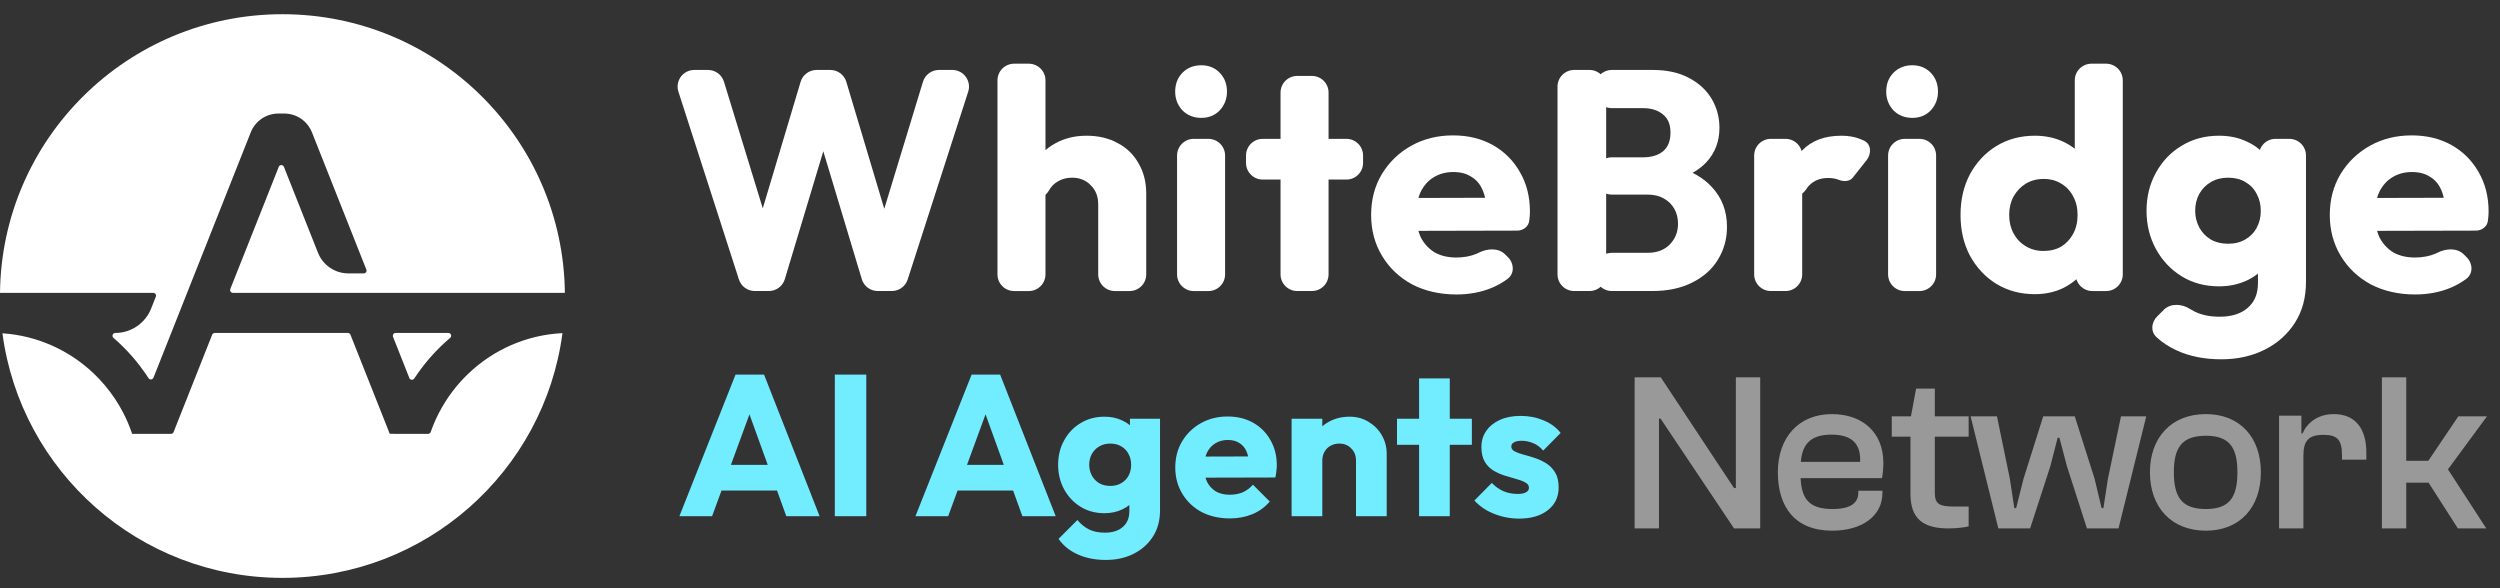
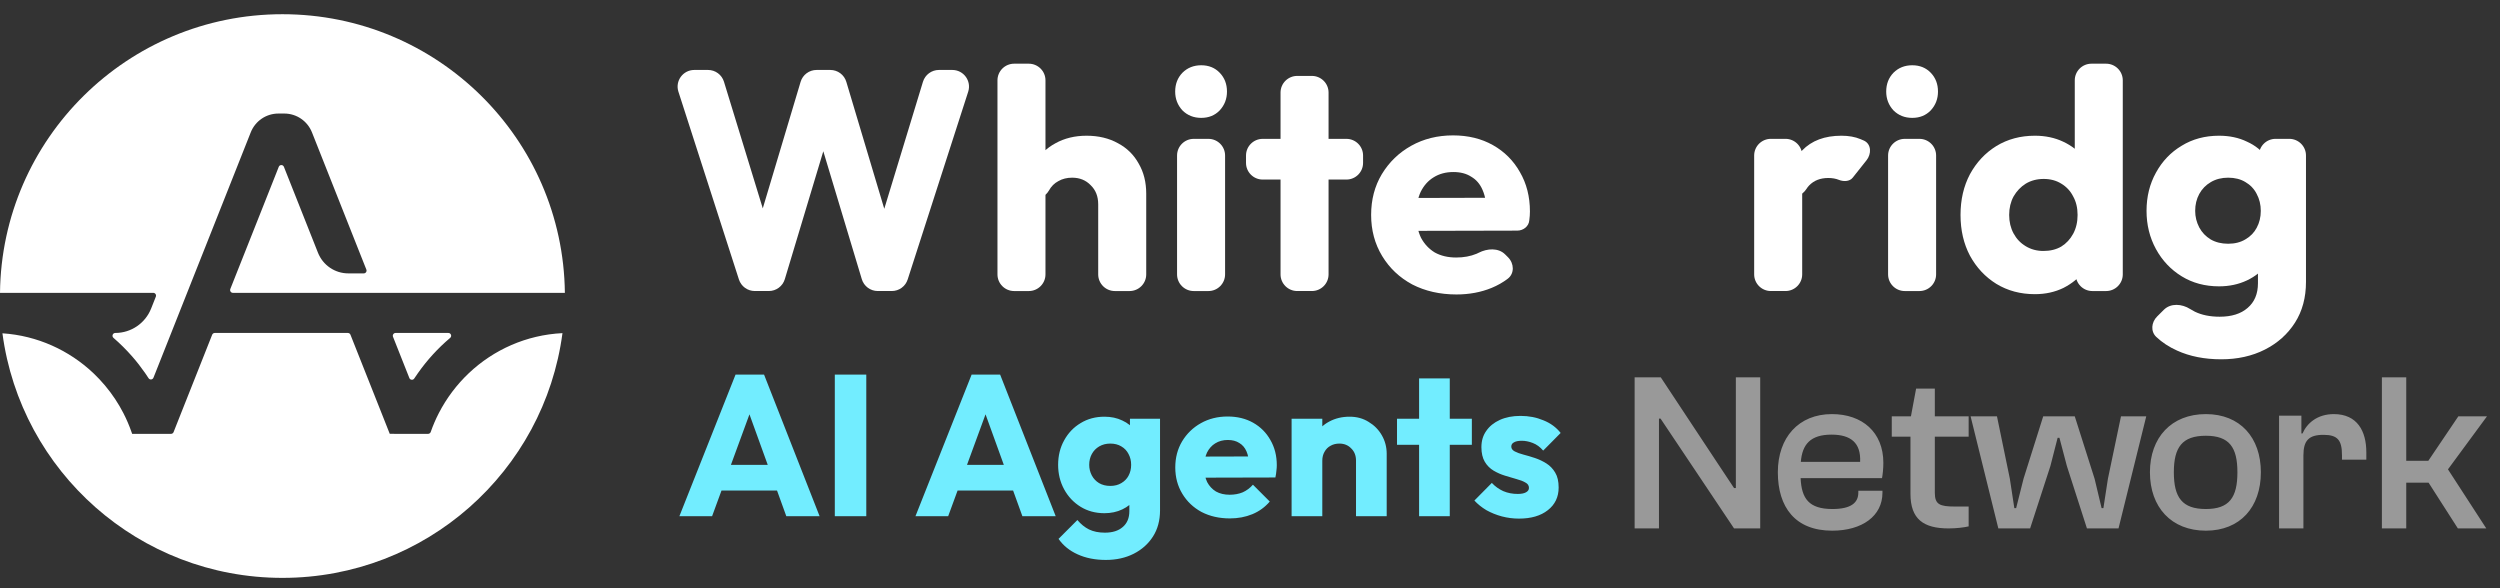
<svg xmlns="http://www.w3.org/2000/svg" width="153" height="36" viewBox="0 0 153 36" fill="none">
  <rect x="0" y="0" width="153" height="36" fill="#333333" stroke="none" />
  <path fill-rule="evenodd" clip-rule="evenodd" d="M34.57 17.922H14.253C14.133 17.922 14.051 17.8 14.095 17.687L14.474 16.731L14.976 15.467L15.95 13.012L16.923 10.557L17.06 10.209C17.117 10.066 17.318 10.066 17.375 10.209L17.513 10.557L18.487 13.012L19.46 15.467C19.763 16.231 20.497 16.731 21.315 16.731H22.264C22.383 16.731 22.465 16.609 22.421 16.497L22.012 15.467L20.066 10.557L19.093 8.102C18.816 7.405 18.146 6.949 17.402 6.949H17.036C16.291 6.949 15.621 7.405 15.345 8.102L14.372 10.557L12.425 15.467L11.923 16.731L11.451 17.922L10.478 20.377L9.505 22.832L9.391 23.116C9.341 23.244 9.167 23.262 9.092 23.146C9.024 23.04 8.954 22.935 8.882 22.832C8.636 22.477 8.371 22.137 8.087 21.812C7.733 21.408 7.351 21.028 6.944 20.676C6.825 20.574 6.899 20.377 7.055 20.377C8.022 20.377 8.891 19.785 9.25 18.881L9.537 18.156C9.581 18.044 9.499 17.922 9.38 17.922H0C0.105 8.486 7.804 0.87 17.285 0.87C26.766 0.87 34.465 8.486 34.57 17.922ZM34.423 20.388C32.212 20.496 30.211 21.405 28.699 22.832C27.954 23.536 27.328 24.366 26.854 25.287C26.664 25.656 26.499 26.04 26.36 26.436V26.438C26.335 26.506 26.27 26.552 26.197 26.552H24.604L24.308 26.551L23.853 26.55L23.353 25.287L22.379 22.832L21.448 20.485C21.423 20.42 21.36 20.377 21.291 20.377H13.143C13.073 20.377 13.011 20.42 12.985 20.485L12.055 22.832L11.081 25.287L10.623 26.445C10.597 26.51 10.535 26.552 10.465 26.552H8.087C8.078 26.525 8.069 26.499 8.06 26.473C7.919 26.063 7.749 25.668 7.554 25.287C7.401 24.991 7.233 24.703 7.05 24.427C6.665 23.845 6.214 23.31 5.709 22.832C4.234 21.44 2.294 20.541 0.149 20.398C1.267 28.846 8.513 35.366 17.285 35.366C26.061 35.366 33.309 28.841 34.423 20.388ZM25.351 23.166C25.425 23.053 25.501 22.942 25.579 22.832H25.58C26.142 22.032 26.805 21.308 27.549 20.679C27.671 20.576 27.6 20.377 27.441 20.377H24.209C24.09 20.377 24.008 20.499 24.052 20.611L24.932 22.832L25.053 23.136C25.104 23.264 25.277 23.279 25.351 23.166Z" fill="white" />
-   <path d="M147.808 18.021C146.796 18.021 145.894 17.817 145.1 17.408C144.319 16.987 143.704 16.405 143.255 15.664C142.808 14.923 142.583 14.086 142.583 13.154C142.583 12.221 142.801 11.391 143.236 10.662C143.685 9.921 144.286 9.34 145.042 8.919C145.797 8.497 146.648 8.286 147.596 8.286C148.518 8.286 149.332 8.484 150.036 8.88C150.74 9.276 151.29 9.826 151.688 10.528C152.097 11.231 152.302 12.036 152.302 12.943C152.302 13.109 152.289 13.288 152.264 13.48C152.237 13.852 151.9 14.113 151.526 14.114L145.131 14.129C144.573 14.13 144.12 13.679 144.12 13.123C144.12 12.568 144.57 12.118 145.126 12.116L149.935 12.103C150.228 12.102 150.344 12.482 150.1 12.645C149.906 12.774 149.642 12.638 149.611 12.407C149.571 12.105 149.501 11.843 149.402 11.621C149.248 11.263 149.018 10.995 148.711 10.816C148.416 10.624 148.051 10.528 147.616 10.528C147.155 10.528 146.751 10.637 146.406 10.854C146.072 11.059 145.81 11.352 145.618 11.736C145.439 12.119 145.349 12.585 145.349 13.135C145.349 13.684 145.445 14.157 145.637 14.553C145.842 14.936 146.124 15.236 146.482 15.454C146.853 15.658 147.289 15.76 147.788 15.76C148.25 15.76 148.666 15.684 149.037 15.53C149.08 15.511 149.123 15.49 149.165 15.469C149.69 15.201 150.369 15.154 150.786 15.57L150.961 15.745C151.339 16.121 151.369 16.737 150.944 17.059C150.644 17.286 150.316 17.472 149.959 17.619C149.306 17.887 148.589 18.021 147.808 18.021Z" fill="white" />
  <path d="M135.94 21.989C134.915 21.989 134.013 21.81 133.232 21.453C132.746 21.235 132.324 20.958 131.966 20.622C131.605 20.283 131.662 19.722 132.013 19.372L132.424 18.962C132.847 18.539 133.535 18.591 134.04 18.914C134.133 18.973 134.229 19.027 134.327 19.076C134.749 19.28 135.254 19.383 135.844 19.383C136.574 19.383 137.143 19.204 137.553 18.846C137.975 18.488 138.187 17.984 138.187 17.332V15.079C138.187 14.997 138.196 14.916 138.216 14.836L138.63 13.153C138.667 13.002 138.669 12.846 138.636 12.694L138.267 11C138.252 10.929 138.245 10.856 138.245 10.784V9.516C138.245 8.954 138.701 8.497 139.266 8.497H140.104C140.668 8.497 141.126 8.954 141.126 9.516V17.256C141.126 18.214 140.901 19.044 140.453 19.747C140.005 20.449 139.391 20.999 138.61 21.395C137.829 21.791 136.939 21.989 135.94 21.989ZM135.805 17.524C134.947 17.524 134.185 17.319 133.519 16.91C132.854 16.502 132.329 15.946 131.944 15.243C131.561 14.54 131.368 13.761 131.368 12.905C131.368 12.036 131.561 11.257 131.944 10.567C132.329 9.864 132.854 9.315 133.519 8.919C134.185 8.51 134.947 8.306 135.805 8.306C136.445 8.306 137.015 8.427 137.515 8.67C138.027 8.9 138.436 9.232 138.744 9.666C139.063 10.088 139.243 10.58 139.282 11.142V14.687C139.243 15.237 139.063 15.729 138.744 16.163C138.436 16.585 138.027 16.917 137.515 17.16C137.002 17.402 136.432 17.524 135.805 17.524ZM136.362 14.917C136.772 14.917 137.124 14.828 137.419 14.649C137.726 14.47 137.956 14.234 138.11 13.94C138.276 13.633 138.36 13.288 138.36 12.905C138.36 12.522 138.276 12.177 138.11 11.87C137.956 11.564 137.726 11.321 137.419 11.142C137.124 10.963 136.772 10.874 136.362 10.874C135.965 10.874 135.613 10.963 135.306 11.142C134.999 11.321 134.762 11.564 134.595 11.87C134.429 12.177 134.345 12.522 134.345 12.905C134.345 13.263 134.429 13.601 134.595 13.921C134.762 14.228 134.992 14.47 135.286 14.649C135.594 14.828 135.952 14.917 136.362 14.917Z" fill="white" />
  <path d="M124.536 18.003C123.652 18.003 122.865 17.793 122.174 17.371C121.495 16.949 120.957 16.374 120.56 15.646C120.176 14.918 119.984 14.087 119.984 13.155C119.984 12.222 120.176 11.392 120.56 10.664C120.957 9.935 121.495 9.36 122.174 8.939C122.865 8.517 123.652 8.306 124.536 8.306C125.176 8.306 125.752 8.428 126.264 8.67C126.789 8.913 127.218 9.252 127.552 9.686C127.897 10.108 128.089 10.593 128.128 11.143V15.071C128.089 15.621 127.903 16.119 127.571 16.566C127.238 17 126.809 17.352 126.284 17.62C125.758 17.876 125.176 18.003 124.536 18.003ZM125.055 15.359C125.477 15.359 125.842 15.269 126.149 15.09C126.457 14.899 126.7 14.637 126.879 14.305C127.058 13.973 127.148 13.589 127.148 13.155C127.148 12.72 127.058 12.344 126.879 12.024C126.713 11.692 126.469 11.43 126.149 11.238C125.842 11.047 125.483 10.951 125.074 10.951C124.664 10.951 124.299 11.047 123.979 11.238C123.671 11.43 123.422 11.692 123.23 12.024C123.051 12.356 122.961 12.733 122.961 13.155C122.961 13.576 123.051 13.953 123.23 14.286C123.409 14.618 123.659 14.88 123.979 15.071C124.299 15.263 124.657 15.359 125.055 15.359ZM129.914 16.793C129.914 17.356 129.456 17.812 128.893 17.812H128.054C127.49 17.812 127.033 17.356 127.033 16.793V15.4C127.033 15.334 127.039 15.269 127.051 15.205L127.434 13.248C127.461 13.111 127.459 12.97 127.429 12.833L126.999 10.887C126.983 10.815 126.976 10.741 126.976 10.668V4.917C126.976 4.355 127.432 3.898 127.997 3.898H128.893C129.456 3.898 129.914 4.355 129.914 4.917V16.793Z" fill="white" />
  <path d="M116.573 17.812C116.009 17.812 115.551 17.355 115.551 16.793V9.517C115.551 8.954 116.009 8.498 116.573 8.498H117.469C118.033 8.498 118.49 8.954 118.49 9.517V16.793C118.49 17.355 118.033 17.812 117.469 17.812H116.573ZM117.03 7.214C116.569 7.214 116.185 7.06 115.878 6.754C115.584 6.434 115.436 6.051 115.436 5.604C115.436 5.144 115.584 4.761 115.878 4.454C116.185 4.147 116.569 3.994 117.03 3.994C117.491 3.994 117.869 4.147 118.163 4.454C118.458 4.761 118.605 5.144 118.605 5.604C118.605 6.051 118.458 6.434 118.163 6.754C117.869 7.06 117.491 7.214 117.03 7.214Z" fill="white" />
  <path d="M108.377 17.811C107.813 17.811 107.355 17.355 107.355 16.792V9.516C107.355 8.954 107.813 8.497 108.377 8.497H109.273C109.837 8.497 110.294 8.954 110.294 9.516V16.792C110.294 17.355 109.837 17.811 109.273 17.811H108.377ZM110.563 11.551C110.305 11.96 109.737 12.26 109.355 11.962C109.178 11.824 109.095 11.596 109.153 11.38C109.402 10.464 109.783 9.74 110.294 9.206C110.87 8.606 111.671 8.306 112.695 8.306C113.144 8.306 113.534 8.376 113.867 8.517C113.941 8.544 114.014 8.575 114.084 8.61C114.532 8.83 114.542 9.417 114.232 9.808L113.385 10.875C113.195 11.115 112.826 11.122 112.541 11.008C112.35 10.931 112.132 10.893 111.889 10.893C111.402 10.893 111.011 11.046 110.717 11.353C110.659 11.412 110.608 11.479 110.563 11.551Z" fill="white" />
-   <path d="M98.646 17.811C98.082 17.811 97.625 17.355 97.625 16.792V16.492C97.625 15.93 98.082 15.473 98.646 15.473H100.813C101.402 15.473 101.863 15.301 102.196 14.956C102.529 14.611 102.695 14.189 102.695 13.691C102.695 13.346 102.618 13.039 102.464 12.771C102.311 12.503 102.093 12.292 101.812 12.139C101.543 11.985 101.209 11.909 100.813 11.909H98.646C98.082 11.909 97.625 11.452 97.625 10.89V10.647C97.625 10.084 98.082 9.628 98.646 9.628H100.563C101.062 9.628 101.466 9.507 101.773 9.264C102.081 9.008 102.234 8.625 102.234 8.114C102.234 7.616 102.081 7.245 101.773 7.003C101.466 6.747 101.062 6.619 100.563 6.619H98.646C98.082 6.619 97.625 6.163 97.625 5.6V5.3C97.625 4.737 98.082 4.281 98.646 4.281H101.139C102.01 4.281 102.747 4.441 103.348 4.76C103.963 5.08 104.43 5.508 104.75 6.044C105.07 6.581 105.23 7.175 105.23 7.827C105.23 8.657 104.961 9.36 104.424 9.935C103.982 10.407 103.367 10.759 102.58 10.99C102.313 11.068 102.063 10.848 102.084 10.572C102.102 10.324 102.334 10.147 102.575 10.21C103.495 10.45 104.22 10.857 104.75 11.43C105.378 12.094 105.691 12.912 105.691 13.883C105.691 14.624 105.506 15.294 105.134 15.895C104.776 16.483 104.251 16.949 103.559 17.294C102.881 17.639 102.061 17.811 101.101 17.811H98.646ZM96.341 17.811C95.777 17.811 95.32 17.355 95.32 16.792V5.3C95.32 4.737 95.777 4.281 96.341 4.281H97.275C97.84 4.281 98.297 4.737 98.297 5.3V16.792C98.297 17.355 97.84 17.811 97.275 17.811H96.341Z" fill="white" />
  <path d="M89.137 18.021C88.126 18.021 87.223 17.817 86.429 17.408C85.648 16.987 85.033 16.405 84.585 15.664C84.137 14.923 83.913 14.086 83.913 13.154C83.913 12.221 84.13 11.391 84.566 10.662C85.014 9.921 85.616 9.34 86.371 8.919C87.127 8.497 87.979 8.286 88.926 8.286C89.848 8.286 90.661 8.484 91.365 8.88C92.069 9.276 92.62 9.826 93.017 10.528C93.427 11.231 93.632 12.036 93.632 12.943C93.632 13.109 93.619 13.288 93.593 13.48C93.566 13.852 93.23 14.113 92.856 14.114L86.46 14.129C85.903 14.13 85.449 13.679 85.449 13.123C85.449 12.568 85.899 12.118 86.455 12.116L91.264 12.103C91.558 12.102 91.674 12.482 91.43 12.645C91.235 12.774 90.972 12.638 90.941 12.407C90.9 12.105 90.831 11.843 90.731 11.621C90.578 11.263 90.347 10.995 90.04 10.816C89.746 10.624 89.381 10.528 88.945 10.528C88.484 10.528 88.081 10.637 87.735 10.854C87.402 11.059 87.14 11.352 86.948 11.736C86.769 12.119 86.679 12.585 86.679 13.135C86.679 13.684 86.775 14.157 86.966 14.553C87.171 14.936 87.454 15.236 87.812 15.454C88.183 15.658 88.619 15.76 89.118 15.76C89.579 15.76 89.995 15.684 90.366 15.53C90.41 15.511 90.453 15.49 90.495 15.469C91.02 15.201 91.699 15.154 92.115 15.57L92.291 15.745C92.668 16.121 92.698 16.737 92.273 17.059C91.974 17.286 91.645 17.472 91.288 17.619C90.635 17.887 89.918 18.021 89.137 18.021Z" fill="white" />
  <path d="M79.391 17.811C78.826 17.811 78.369 17.355 78.369 16.793V5.664C78.369 5.102 78.826 4.646 79.391 4.646H80.287C80.85 4.646 81.308 5.102 81.308 5.664V16.793C81.308 17.355 80.85 17.811 80.287 17.811H79.391ZM77.278 10.989C76.714 10.989 76.256 10.533 76.256 9.97V9.517C76.256 8.954 76.714 8.498 77.277 8.498H82.399C82.964 8.498 83.42 8.954 83.42 9.517V9.97C83.42 10.533 82.964 10.989 82.399 10.989H77.278Z" fill="white" />
  <path d="M73.057 17.812C72.494 17.812 72.036 17.355 72.036 16.793V9.517C72.036 8.954 72.494 8.498 73.057 8.498H73.954C74.518 8.498 74.975 8.954 74.975 9.517V16.793C74.975 17.355 74.518 17.812 73.954 17.812H73.057ZM73.515 7.214C73.055 7.214 72.67 7.06 72.363 6.754C72.069 6.434 71.921 6.051 71.921 5.604C71.921 5.144 72.069 4.761 72.363 4.454C72.67 4.147 73.055 3.994 73.515 3.994C73.976 3.994 74.354 4.147 74.648 4.454C74.943 4.761 75.091 5.144 75.091 5.604C75.091 6.051 74.943 6.434 74.648 6.754C74.354 7.06 73.976 7.214 73.515 7.214Z" fill="white" />
  <path d="M68.231 17.812C67.667 17.812 67.21 17.356 67.21 16.793V12.503C67.21 12.018 67.056 11.628 66.749 11.334C66.455 11.028 66.077 10.874 65.616 10.874C65.296 10.874 65.014 10.944 64.771 11.085C64.528 11.213 64.335 11.405 64.195 11.66C63.991 12.011 63.557 12.294 63.192 12.115L63.167 12.103C62.973 12.008 62.847 11.811 62.863 11.596C62.905 11.012 63.054 10.49 63.311 10.031C63.618 9.482 64.047 9.06 64.598 8.766C65.149 8.46 65.782 8.306 66.5 8.306C67.229 8.306 67.87 8.46 68.42 8.766C68.971 9.06 69.393 9.475 69.688 10.012C69.995 10.536 70.149 11.149 70.149 11.852V16.793C70.149 17.356 69.692 17.812 69.128 17.812H68.231ZM62.066 17.812C61.502 17.812 61.045 17.356 61.045 16.793V4.917C61.045 4.355 61.502 3.898 62.066 3.898H62.962C63.526 3.898 63.983 4.355 63.983 4.917V16.793C63.983 17.356 63.526 17.812 62.962 17.812H62.066Z" fill="white" />
  <path d="M46.194 17.811C45.751 17.811 45.358 17.526 45.222 17.104L41.519 5.612C41.307 4.954 41.799 4.281 42.491 4.281H43.331C43.78 4.281 44.176 4.574 44.307 5.002L47.103 14.127C47.188 14.405 46.979 14.688 46.687 14.688C46.396 14.688 46.187 14.408 46.27 14.129L48.997 5.009C49.126 4.577 49.524 4.281 49.976 4.281H50.816C51.268 4.281 51.666 4.577 51.795 5.009L54.524 14.138C54.606 14.412 54.401 14.688 54.114 14.688C53.826 14.688 53.621 14.41 53.704 14.136L56.485 5.004C56.616 4.575 57.013 4.281 57.462 4.281H58.281C58.974 4.281 59.465 4.954 59.254 5.612L55.55 17.104C55.414 17.526 55.022 17.811 54.578 17.811H53.72C53.269 17.811 52.871 17.516 52.742 17.085L49.989 7.937C49.91 7.672 50.109 7.405 50.386 7.405C50.664 7.405 50.863 7.672 50.783 7.937L48.031 17.085C47.901 17.516 47.504 17.811 47.053 17.811H46.194Z" fill="white" />
  <path d="M101.529 32.339H100.039V23.094H101.64L105.144 28.392L106.124 29.869H106.234V23.094H107.725V32.339H106.124L102.633 27.123L101.626 25.619H101.529V32.339ZM112.129 32.477C109.866 32.477 108.804 31.042 108.804 28.903C108.804 26.778 110.073 25.343 112.115 25.343C113.964 25.343 115.261 26.447 115.261 28.323C115.261 28.682 115.22 29.055 115.179 29.262H110.197C110.253 30.517 110.708 31.152 112.143 31.152C113.288 31.152 113.73 30.766 113.73 30.145V30.034H115.206V30.159C115.206 31.566 113.978 32.477 112.129 32.477ZM112.088 26.599C110.791 26.599 110.294 27.206 110.211 28.268H113.84C113.895 27.095 113.261 26.599 112.088 26.599ZM119.253 32.339C117.722 32.339 116.921 31.773 116.921 30.227V26.723H115.776V25.481H116.949L117.266 23.784H118.411V25.481H120.481V26.723H118.411V30.159C118.411 30.876 118.715 31 119.639 31H120.481V32.214C120.191 32.283 119.722 32.339 119.253 32.339ZM124.243 32.339H122.298L120.601 25.481H122.215L123.001 29.289L123.277 31.097H123.388L123.843 29.289L125.044 25.481H126.976L128.19 29.303L128.618 31.097H128.728L129.004 29.303L129.804 25.481H131.35L129.653 32.339H127.721L126.492 28.517L126.037 26.792H125.927L125.485 28.517L124.243 32.339ZM134.998 32.477C132.887 32.477 131.576 31.042 131.576 28.903C131.576 26.778 132.887 25.343 134.998 25.343C137.095 25.343 138.365 26.778 138.365 28.903C138.365 31.042 137.095 32.477 134.998 32.477ZM134.998 31.152C136.433 31.152 136.93 30.448 136.93 28.903C136.93 27.371 136.433 26.668 134.998 26.668C133.549 26.668 133.039 27.371 133.039 28.903C133.039 30.448 133.549 31.152 134.998 31.152ZM140.969 32.339H139.479V25.439H140.845V26.529H140.914C141.19 25.895 141.825 25.343 142.832 25.343C144.267 25.343 144.819 26.392 144.819 27.675V28.13H143.329V27.854C143.329 26.944 143.067 26.612 142.197 26.612C141.301 26.612 140.969 26.957 140.969 27.868V32.339ZM147.262 32.339H145.772V23.094H147.262V28.199H148.614L150.449 25.481H152.202L149.815 28.724L152.16 32.339H150.422L148.628 29.538H147.262V32.339Z" fill="white" fill-opacity="0.5" />
  <path d="M41.578 31.592L45.016 22.924H46.76L50.16 31.592H48.122L45.52 24.397H46.219L43.58 31.592H41.578ZM43.531 30.02V28.449H48.257V30.02H43.531ZM51.09 31.592V22.924H53.017V31.592H51.09ZM56.026 31.592L59.464 22.924H61.208L64.609 31.592H62.57L59.968 24.397H60.667L58.028 31.592H56.026ZM57.978 30.02V28.449H62.705V30.02H57.978ZM67.679 34.268C67.024 34.268 66.447 34.154 65.948 33.925C65.457 33.704 65.068 33.388 64.782 32.979L65.936 31.825C66.148 32.079 66.386 32.271 66.648 32.402C66.918 32.533 67.241 32.599 67.618 32.599C68.084 32.599 68.449 32.484 68.71 32.255C68.981 32.026 69.116 31.702 69.116 31.285V29.762L69.435 28.461L69.153 27.16V25.625H70.994V31.236C70.994 31.85 70.851 32.382 70.564 32.832C70.278 33.282 69.885 33.634 69.386 33.888C68.886 34.142 68.318 34.268 67.679 34.268ZM67.593 31.408C67.045 31.408 66.558 31.277 66.132 31.015C65.707 30.753 65.371 30.397 65.125 29.947C64.88 29.496 64.757 28.997 64.757 28.449C64.757 27.892 64.88 27.393 65.125 26.951C65.371 26.501 65.707 26.149 66.132 25.895C66.558 25.633 67.045 25.502 67.593 25.502C68.002 25.502 68.367 25.58 68.686 25.735C69.013 25.883 69.275 26.095 69.472 26.374C69.676 26.644 69.791 26.959 69.816 27.319V29.59C69.791 29.942 69.676 30.258 69.472 30.536C69.275 30.806 69.013 31.019 68.686 31.174C68.359 31.33 67.994 31.408 67.593 31.408ZM67.949 29.738C68.211 29.738 68.436 29.681 68.625 29.566C68.821 29.451 68.968 29.3 69.067 29.112C69.173 28.915 69.226 28.694 69.226 28.449C69.226 28.203 69.173 27.982 69.067 27.786C68.968 27.589 68.821 27.434 68.625 27.319C68.436 27.204 68.211 27.147 67.949 27.147C67.695 27.147 67.471 27.204 67.274 27.319C67.078 27.434 66.926 27.589 66.82 27.786C66.713 27.982 66.66 28.203 66.66 28.449C66.66 28.678 66.713 28.895 66.82 29.099C66.926 29.296 67.073 29.451 67.262 29.566C67.458 29.681 67.687 29.738 67.949 29.738ZM75.267 31.727C74.62 31.727 74.043 31.596 73.535 31.334C73.036 31.064 72.643 30.691 72.357 30.217C72.07 29.742 71.927 29.206 71.927 28.608C71.927 28.011 72.066 27.479 72.344 27.012C72.631 26.537 73.016 26.165 73.499 25.895C73.982 25.625 74.526 25.49 75.132 25.49C75.721 25.49 76.241 25.617 76.691 25.87C77.141 26.124 77.493 26.476 77.747 26.926C78.009 27.376 78.14 27.892 78.14 28.473C78.14 28.58 78.132 28.694 78.115 28.817C78.107 28.932 78.086 29.067 78.054 29.222L72.909 29.235V27.945L77.256 27.933L76.445 28.473C76.437 28.13 76.384 27.847 76.286 27.626C76.188 27.397 76.04 27.225 75.844 27.11C75.655 26.988 75.422 26.926 75.144 26.926C74.849 26.926 74.591 26.996 74.37 27.135C74.158 27.266 73.99 27.454 73.867 27.7C73.752 27.945 73.695 28.244 73.695 28.596C73.695 28.948 73.757 29.251 73.879 29.505C74.01 29.75 74.19 29.942 74.419 30.082C74.657 30.213 74.935 30.278 75.254 30.278C75.549 30.278 75.815 30.229 76.052 30.131C76.29 30.024 76.499 29.869 76.679 29.664L77.71 30.695C77.415 31.039 77.059 31.297 76.642 31.469C76.224 31.641 75.766 31.727 75.267 31.727ZM82.988 31.592V28.191C82.988 27.88 82.889 27.63 82.693 27.442C82.505 27.245 82.263 27.147 81.969 27.147C81.764 27.147 81.584 27.192 81.428 27.282C81.273 27.364 81.15 27.487 81.06 27.651C80.97 27.806 80.925 27.986 80.925 28.191L80.201 27.835C80.201 27.368 80.303 26.959 80.507 26.607C80.712 26.255 80.995 25.985 81.355 25.797C81.723 25.6 82.136 25.502 82.595 25.502C83.037 25.502 83.425 25.608 83.761 25.821C84.105 26.026 84.375 26.3 84.571 26.644C84.768 26.988 84.866 27.364 84.866 27.773V31.592H82.988ZM79.046 31.592V25.625H80.925V31.592H79.046ZM86.848 31.592V23.157H88.726V31.592H86.848ZM85.497 27.221V25.625H90.077V27.221H85.497ZM92.958 31.739C92.606 31.739 92.258 31.694 91.914 31.604C91.579 31.514 91.263 31.387 90.969 31.224C90.682 31.052 90.437 30.855 90.232 30.634L91.3 29.554C91.497 29.767 91.73 29.934 92 30.057C92.27 30.172 92.565 30.229 92.884 30.229C93.105 30.229 93.273 30.196 93.388 30.131C93.51 30.065 93.572 29.975 93.572 29.861C93.572 29.713 93.498 29.603 93.351 29.529C93.212 29.447 93.031 29.378 92.811 29.32C92.59 29.255 92.356 29.185 92.111 29.112C91.865 29.038 91.632 28.936 91.411 28.805C91.19 28.674 91.01 28.494 90.871 28.265C90.731 28.027 90.662 27.728 90.662 27.368C90.662 26.983 90.76 26.652 90.957 26.374C91.153 26.087 91.431 25.862 91.791 25.698C92.151 25.535 92.573 25.453 93.056 25.453C93.564 25.453 94.03 25.543 94.456 25.723C94.889 25.895 95.242 26.153 95.512 26.497L94.443 27.577C94.255 27.356 94.042 27.2 93.805 27.11C93.576 27.02 93.351 26.975 93.13 26.975C92.917 26.975 92.757 27.008 92.651 27.074C92.544 27.131 92.491 27.217 92.491 27.331C92.491 27.454 92.561 27.552 92.7 27.626C92.839 27.7 93.019 27.765 93.24 27.823C93.461 27.88 93.695 27.949 93.94 28.031C94.186 28.113 94.419 28.224 94.64 28.363C94.861 28.502 95.041 28.69 95.18 28.927C95.319 29.157 95.389 29.46 95.389 29.836C95.389 30.417 95.168 30.88 94.726 31.224C94.292 31.567 93.703 31.739 92.958 31.739Z" fill="#72EDFF" />
</svg>